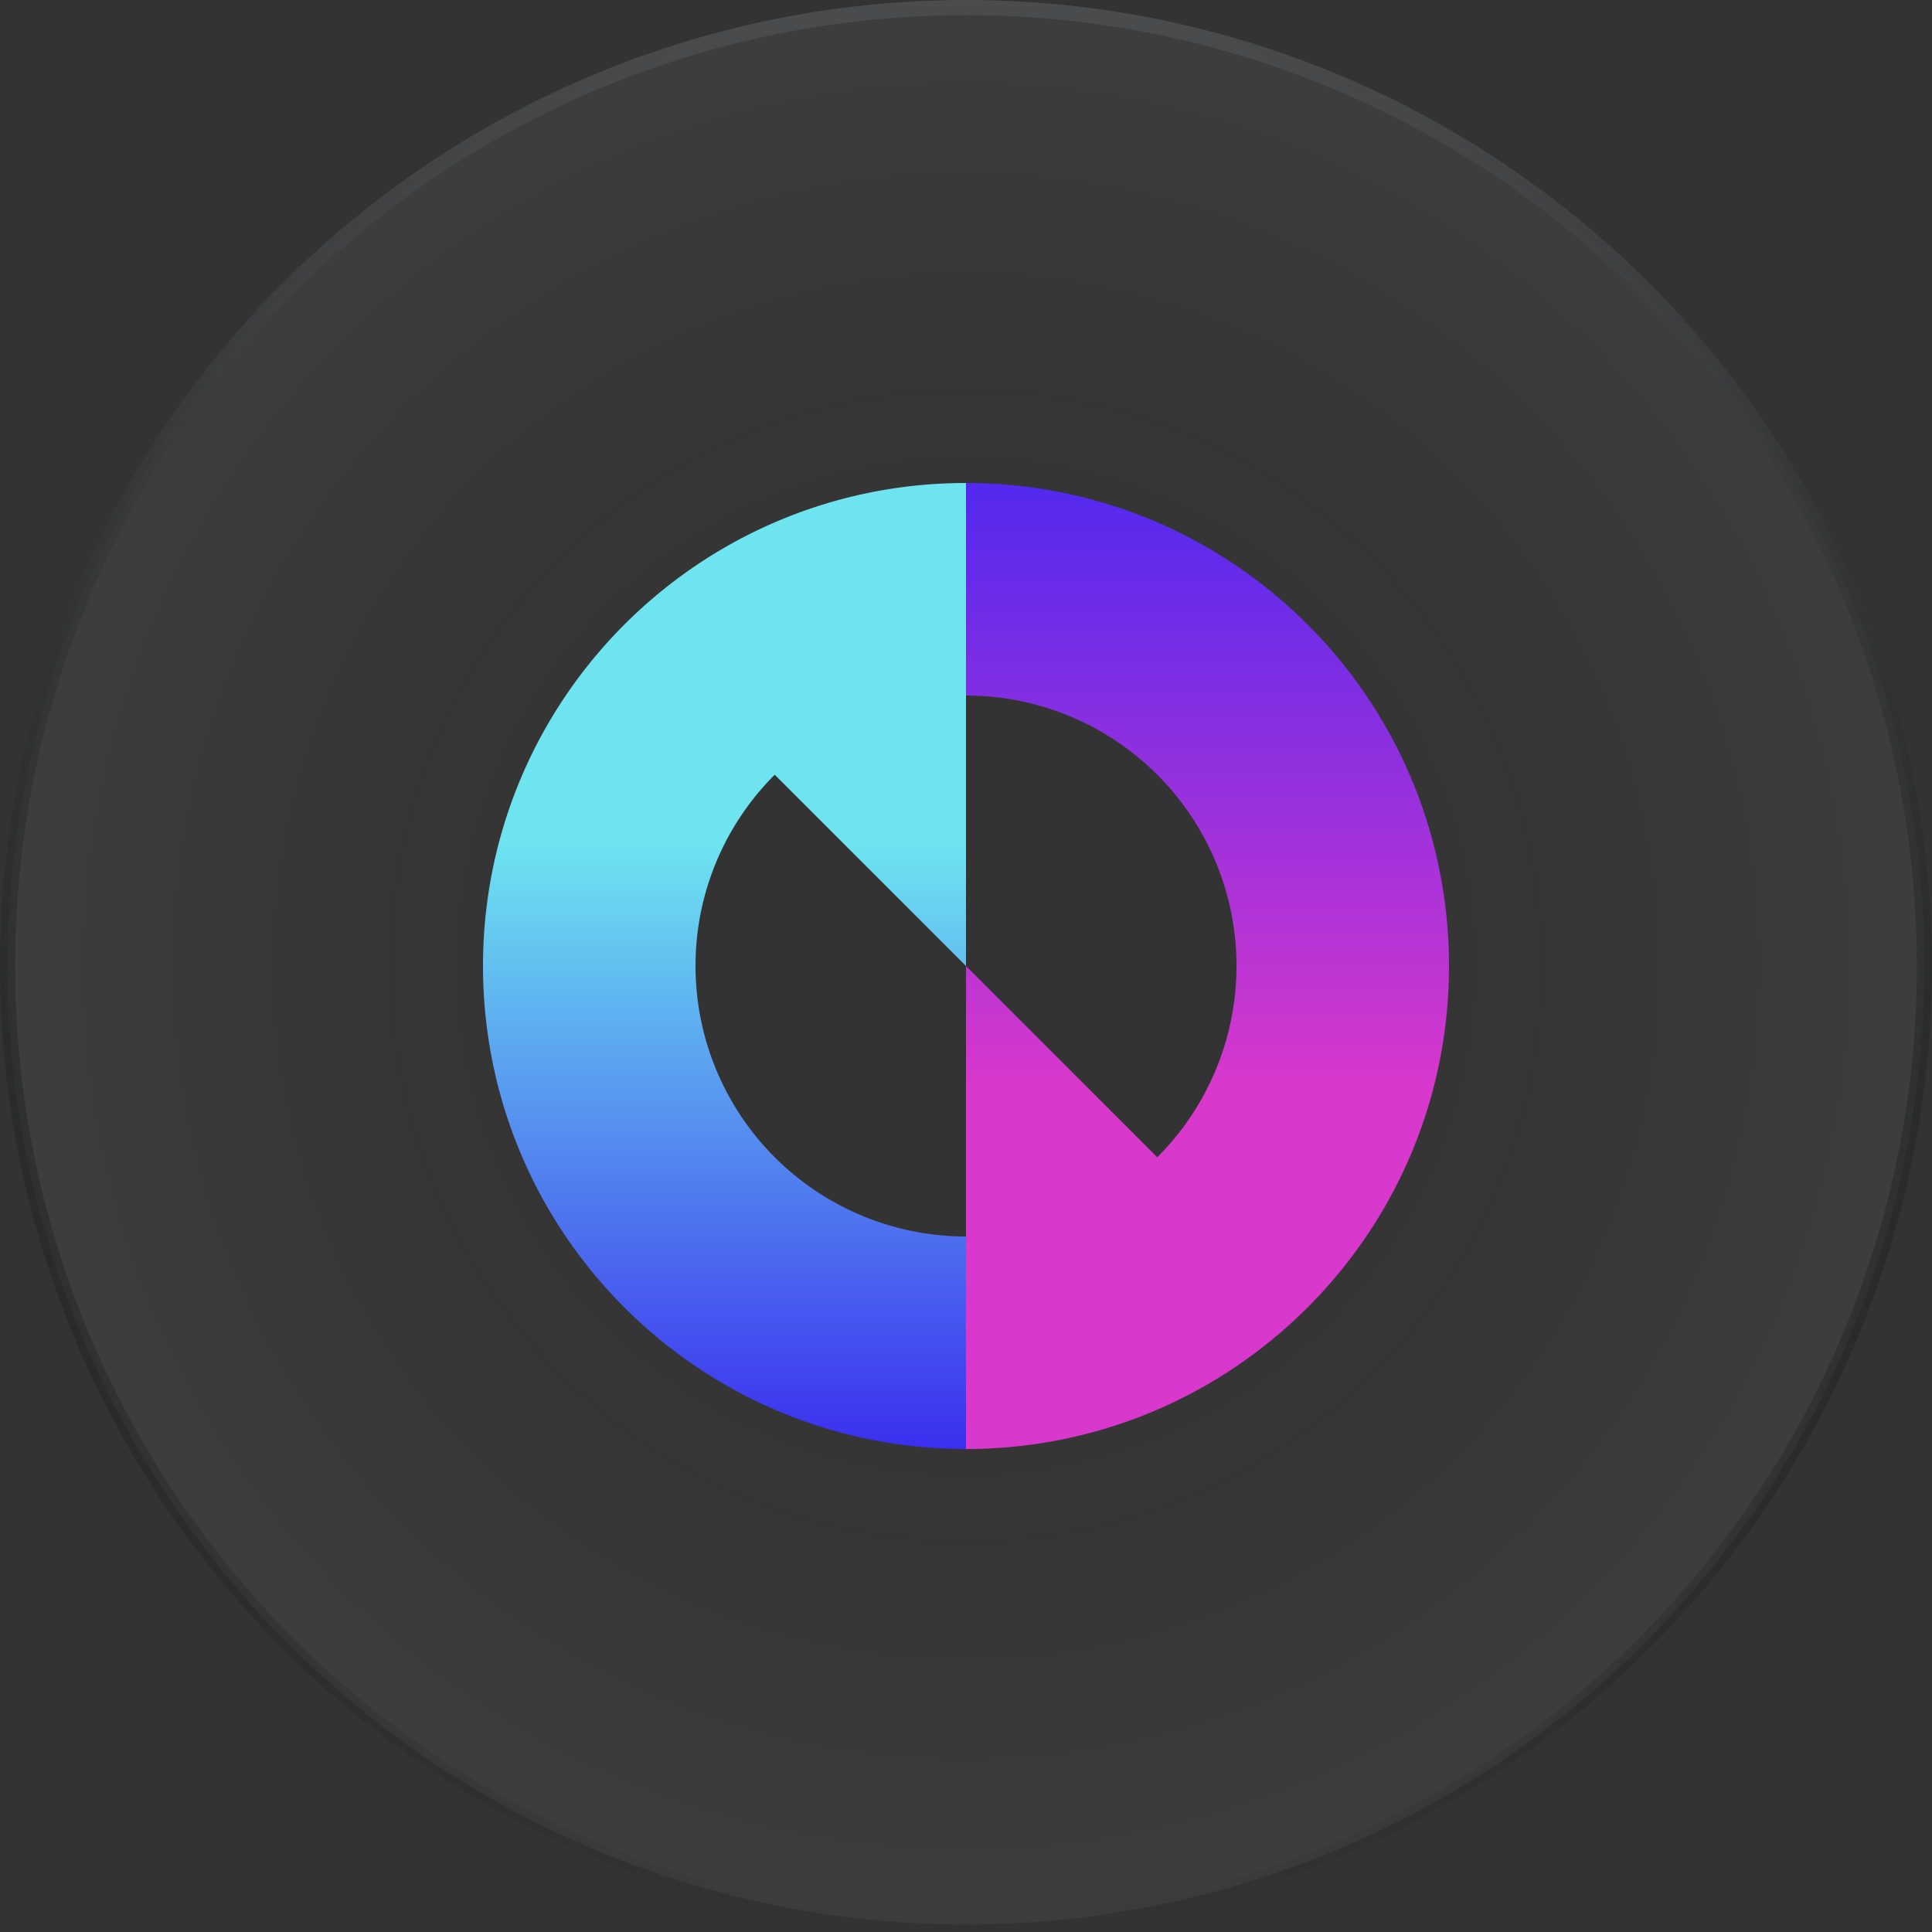
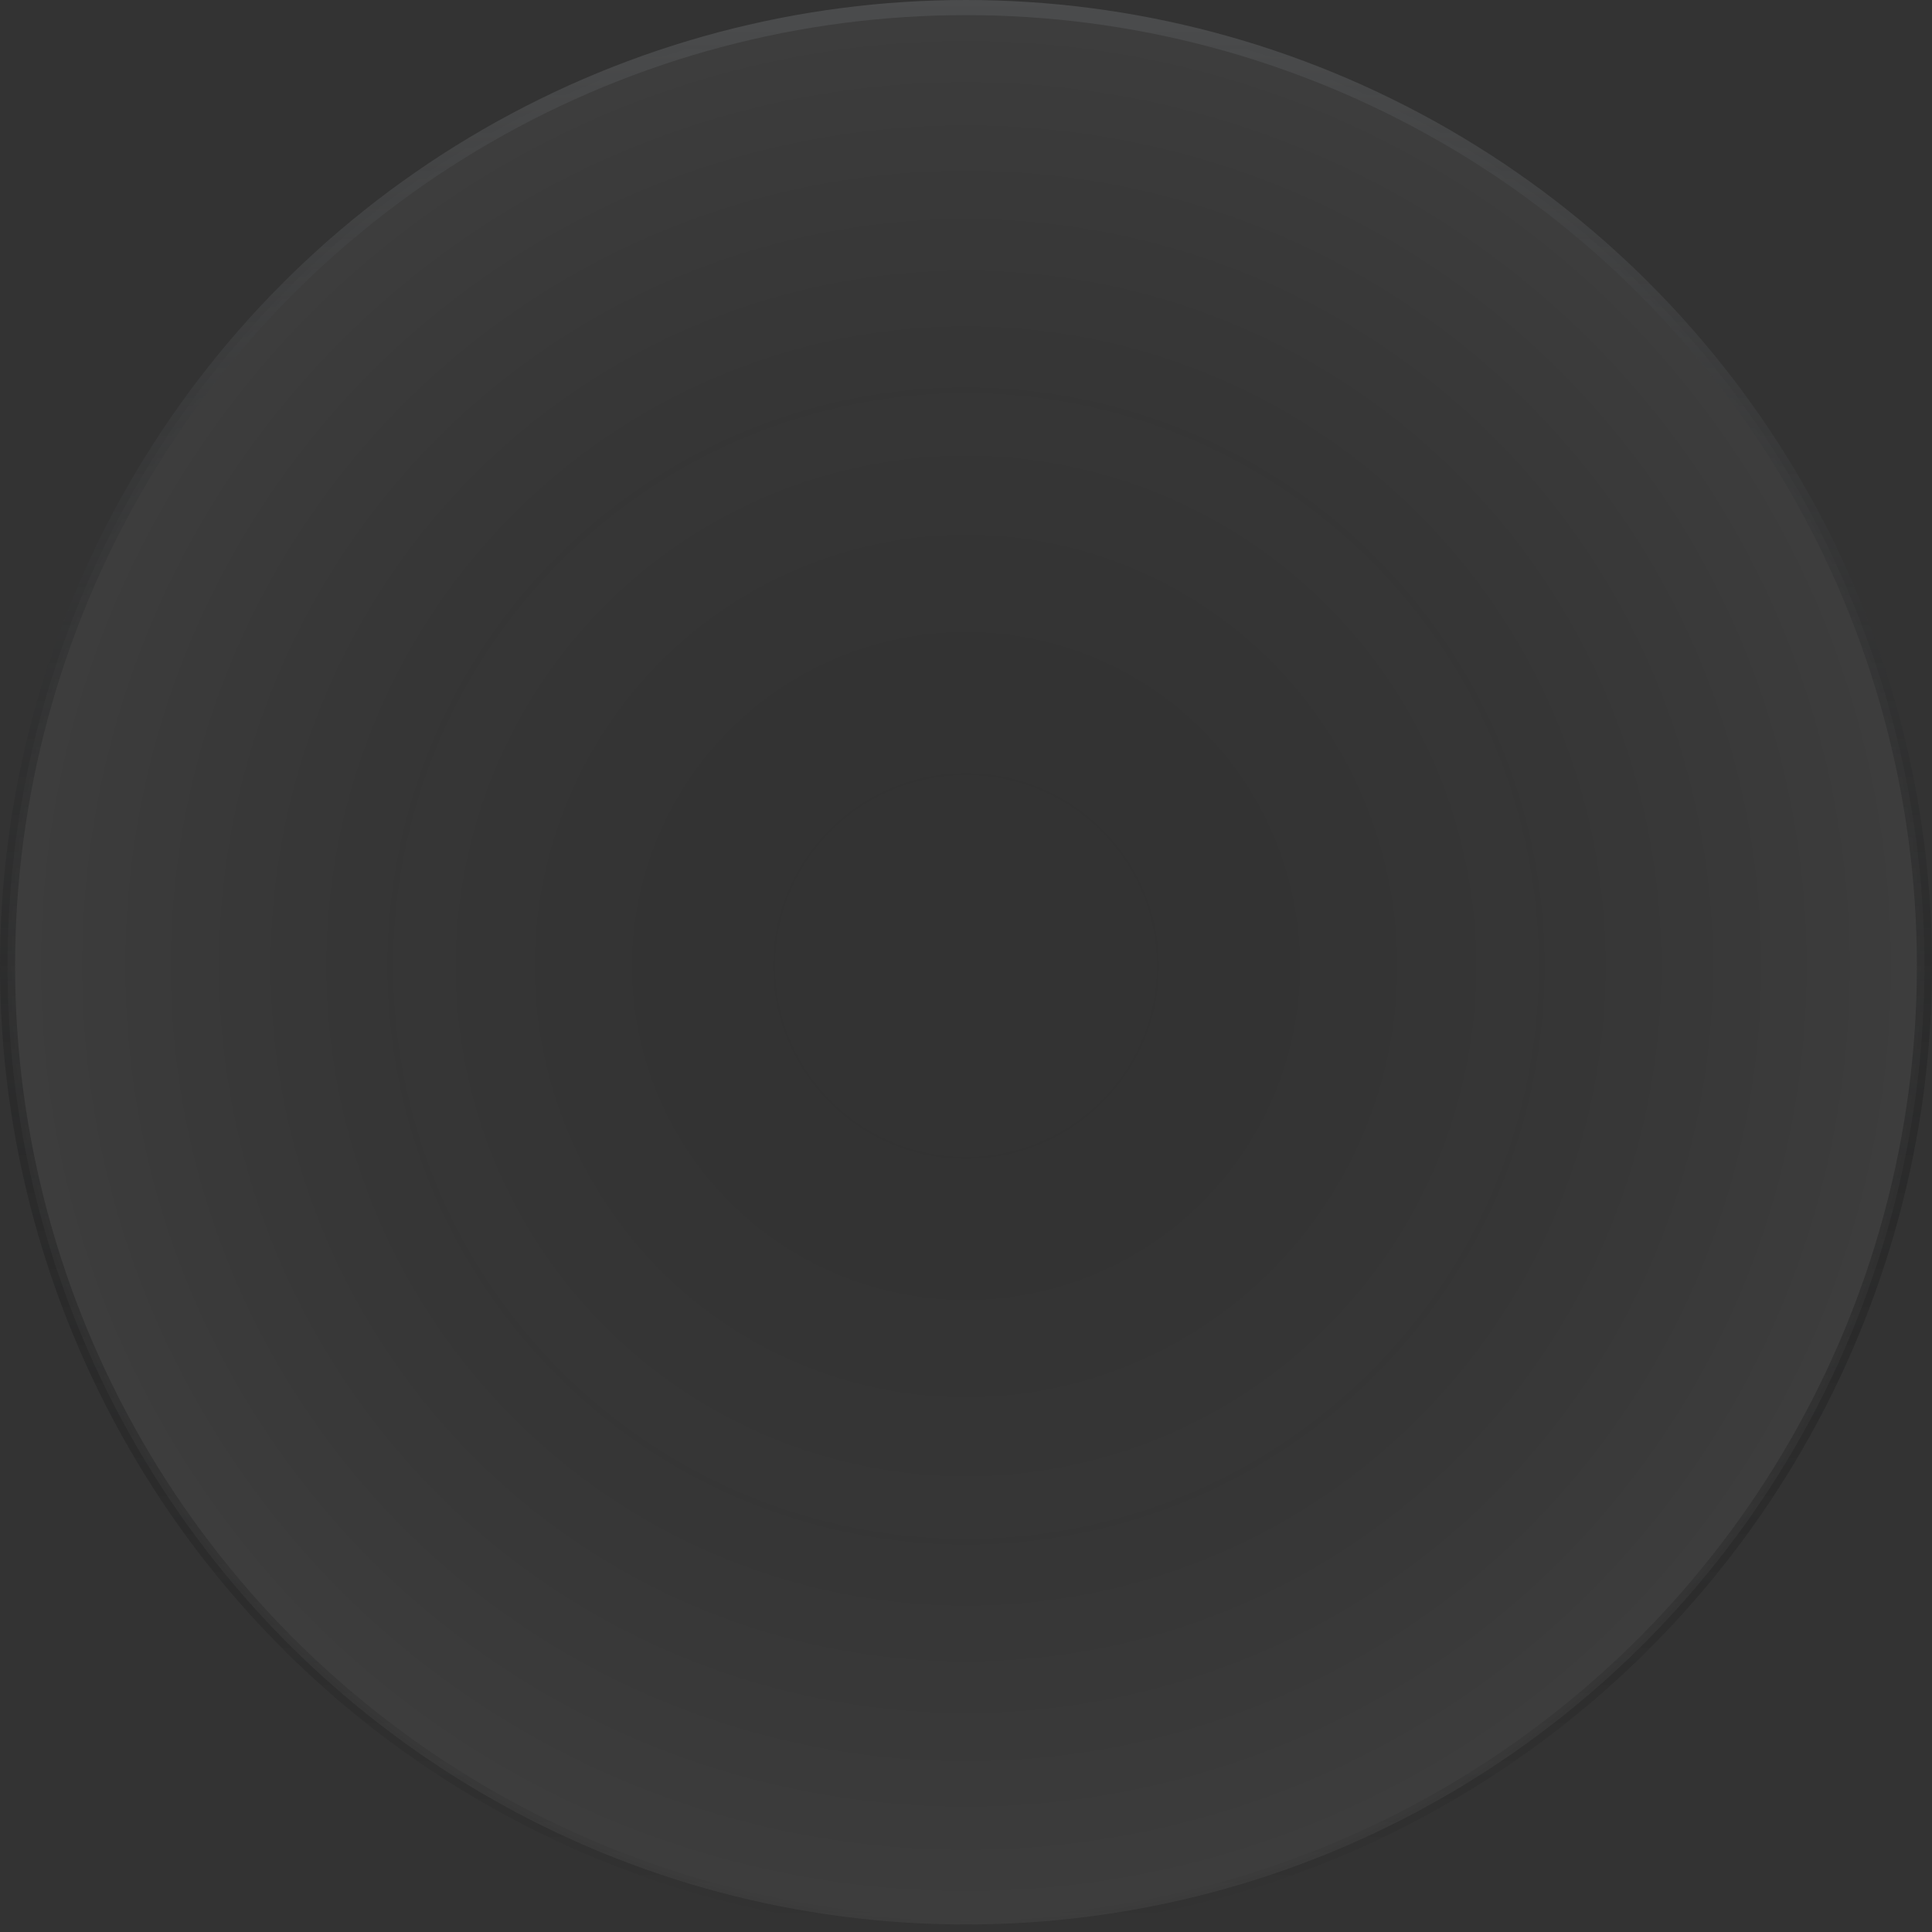
<svg xmlns="http://www.w3.org/2000/svg" width="64" height="64" fill="none" viewBox="0 0 64 64">
  <rect x="0" y="0" width="64" height="64" fill="#333333" stroke="none" />
  <circle cx="32" cy="32" r="31.75" fill="url(#a)" fill-opacity=".05" stroke="url(#b)" stroke-width=".5" />
-   <path fill="url(#c)" fill-rule="evenodd" d="M16 32c0 8.837 7.163 16 16 16V16c-8.837 0-16 7.163-16 16Zm7.04 0A8.96 8.96 0 0 0 32 40.96V23.04 32l-6.336-6.336A8.932 8.932 0 0 0 23.04 32Z" clip-rule="evenodd" />
-   <path fill="url(#d)" fill-rule="evenodd" d="M48 32c0-8.837-7.163-16-16-16v32c8.837 0 16-7.163 16-16Zm-9.664 6.336A8.96 8.96 0 0 0 32 23.04v17.92V32l6.336 6.336Z" clip-rule="evenodd" />
  <defs>
    <linearGradient id="b" x1="32" x2="32" y1="0" y2="64" gradientUnits="userSpaceOnUse">
      <stop stop-color="#4B4C4D" />
      <stop offset="1" stop-opacity="0" />
    </linearGradient>
    <linearGradient id="c" x1="24" x2="24" y1="16" y2="48" gradientUnits="userSpaceOnUse">
      <stop offset=".373" stop-color="#6DE4F0" />
      <stop offset="1" stop-color="#3B2FEF" />
    </linearGradient>
    <linearGradient id="d" x1="40" x2="40" y1="48" y2="16" gradientUnits="userSpaceOnUse">
      <stop offset=".373" stop-color="#D838CC" />
      <stop offset="1" stop-color="#5329EF" />
    </linearGradient>
    <radialGradient id="a" cx="0" cy="0" r="1" gradientTransform="matrix(0 32 -32 0 32 32)" gradientUnits="userSpaceOnUse">
      <stop stop-opacity="0" />
      <stop offset="1" stop-color="#fff" />
    </radialGradient>
  </defs>
</svg>